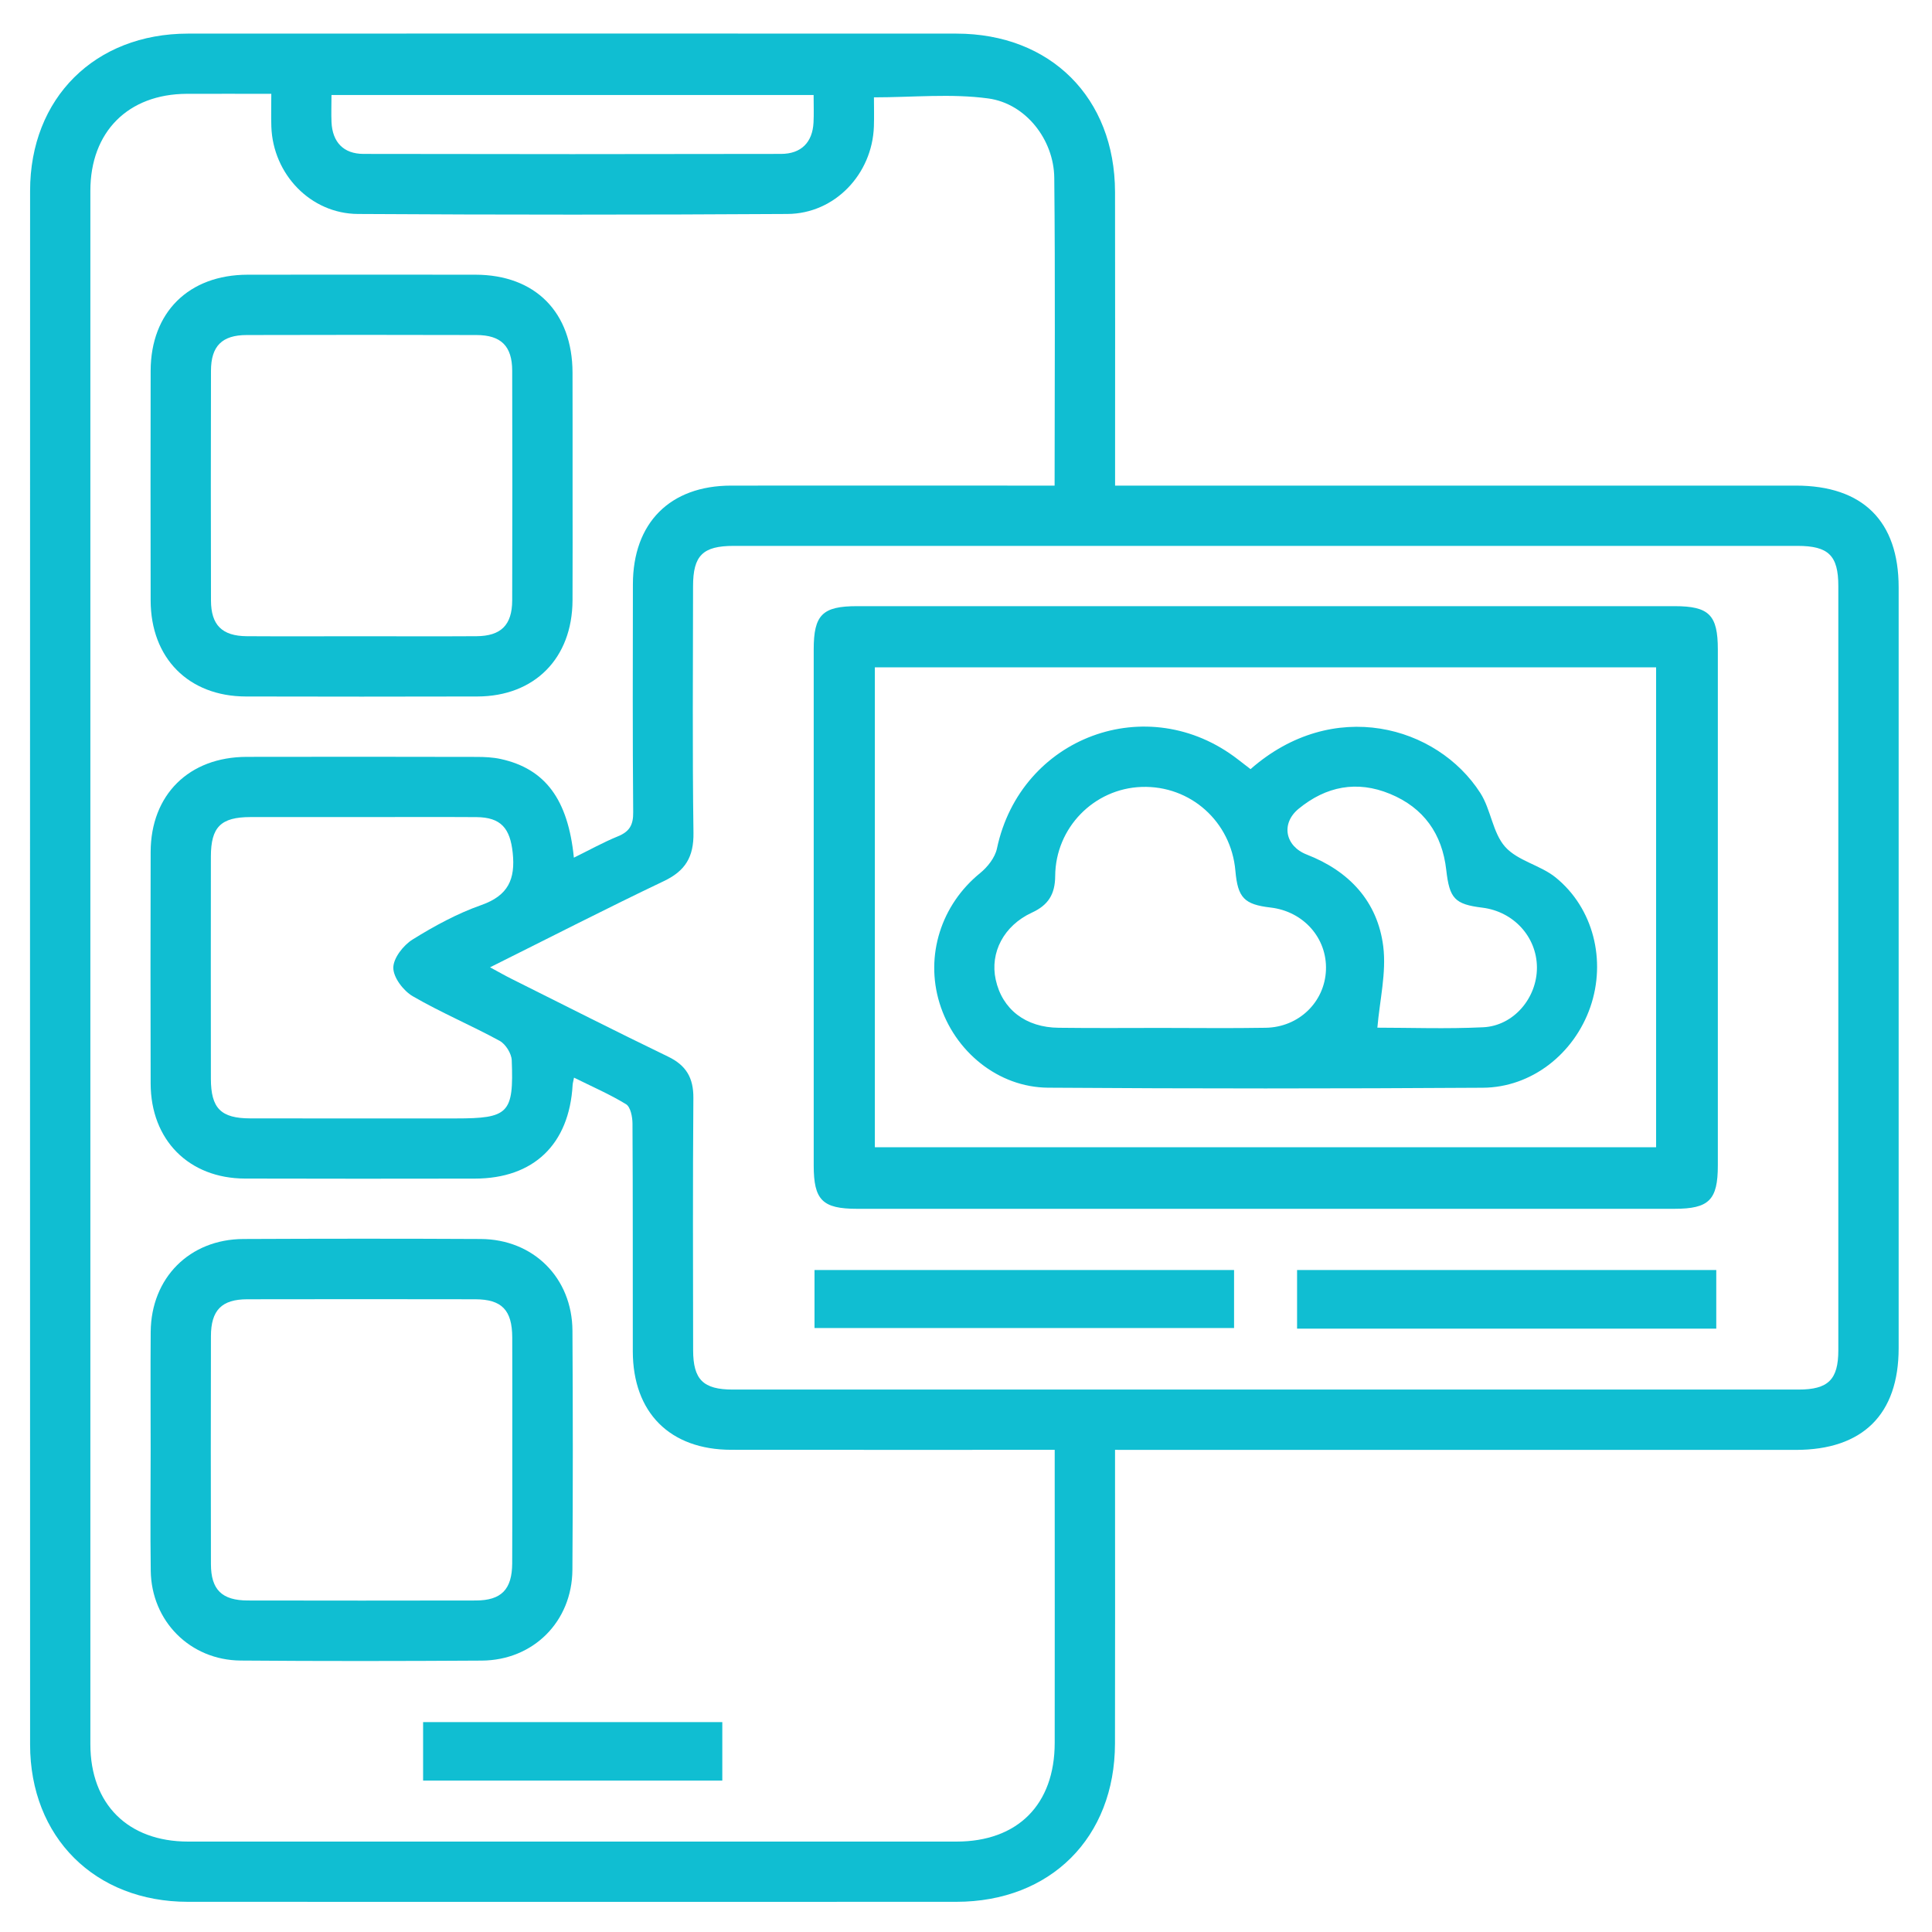
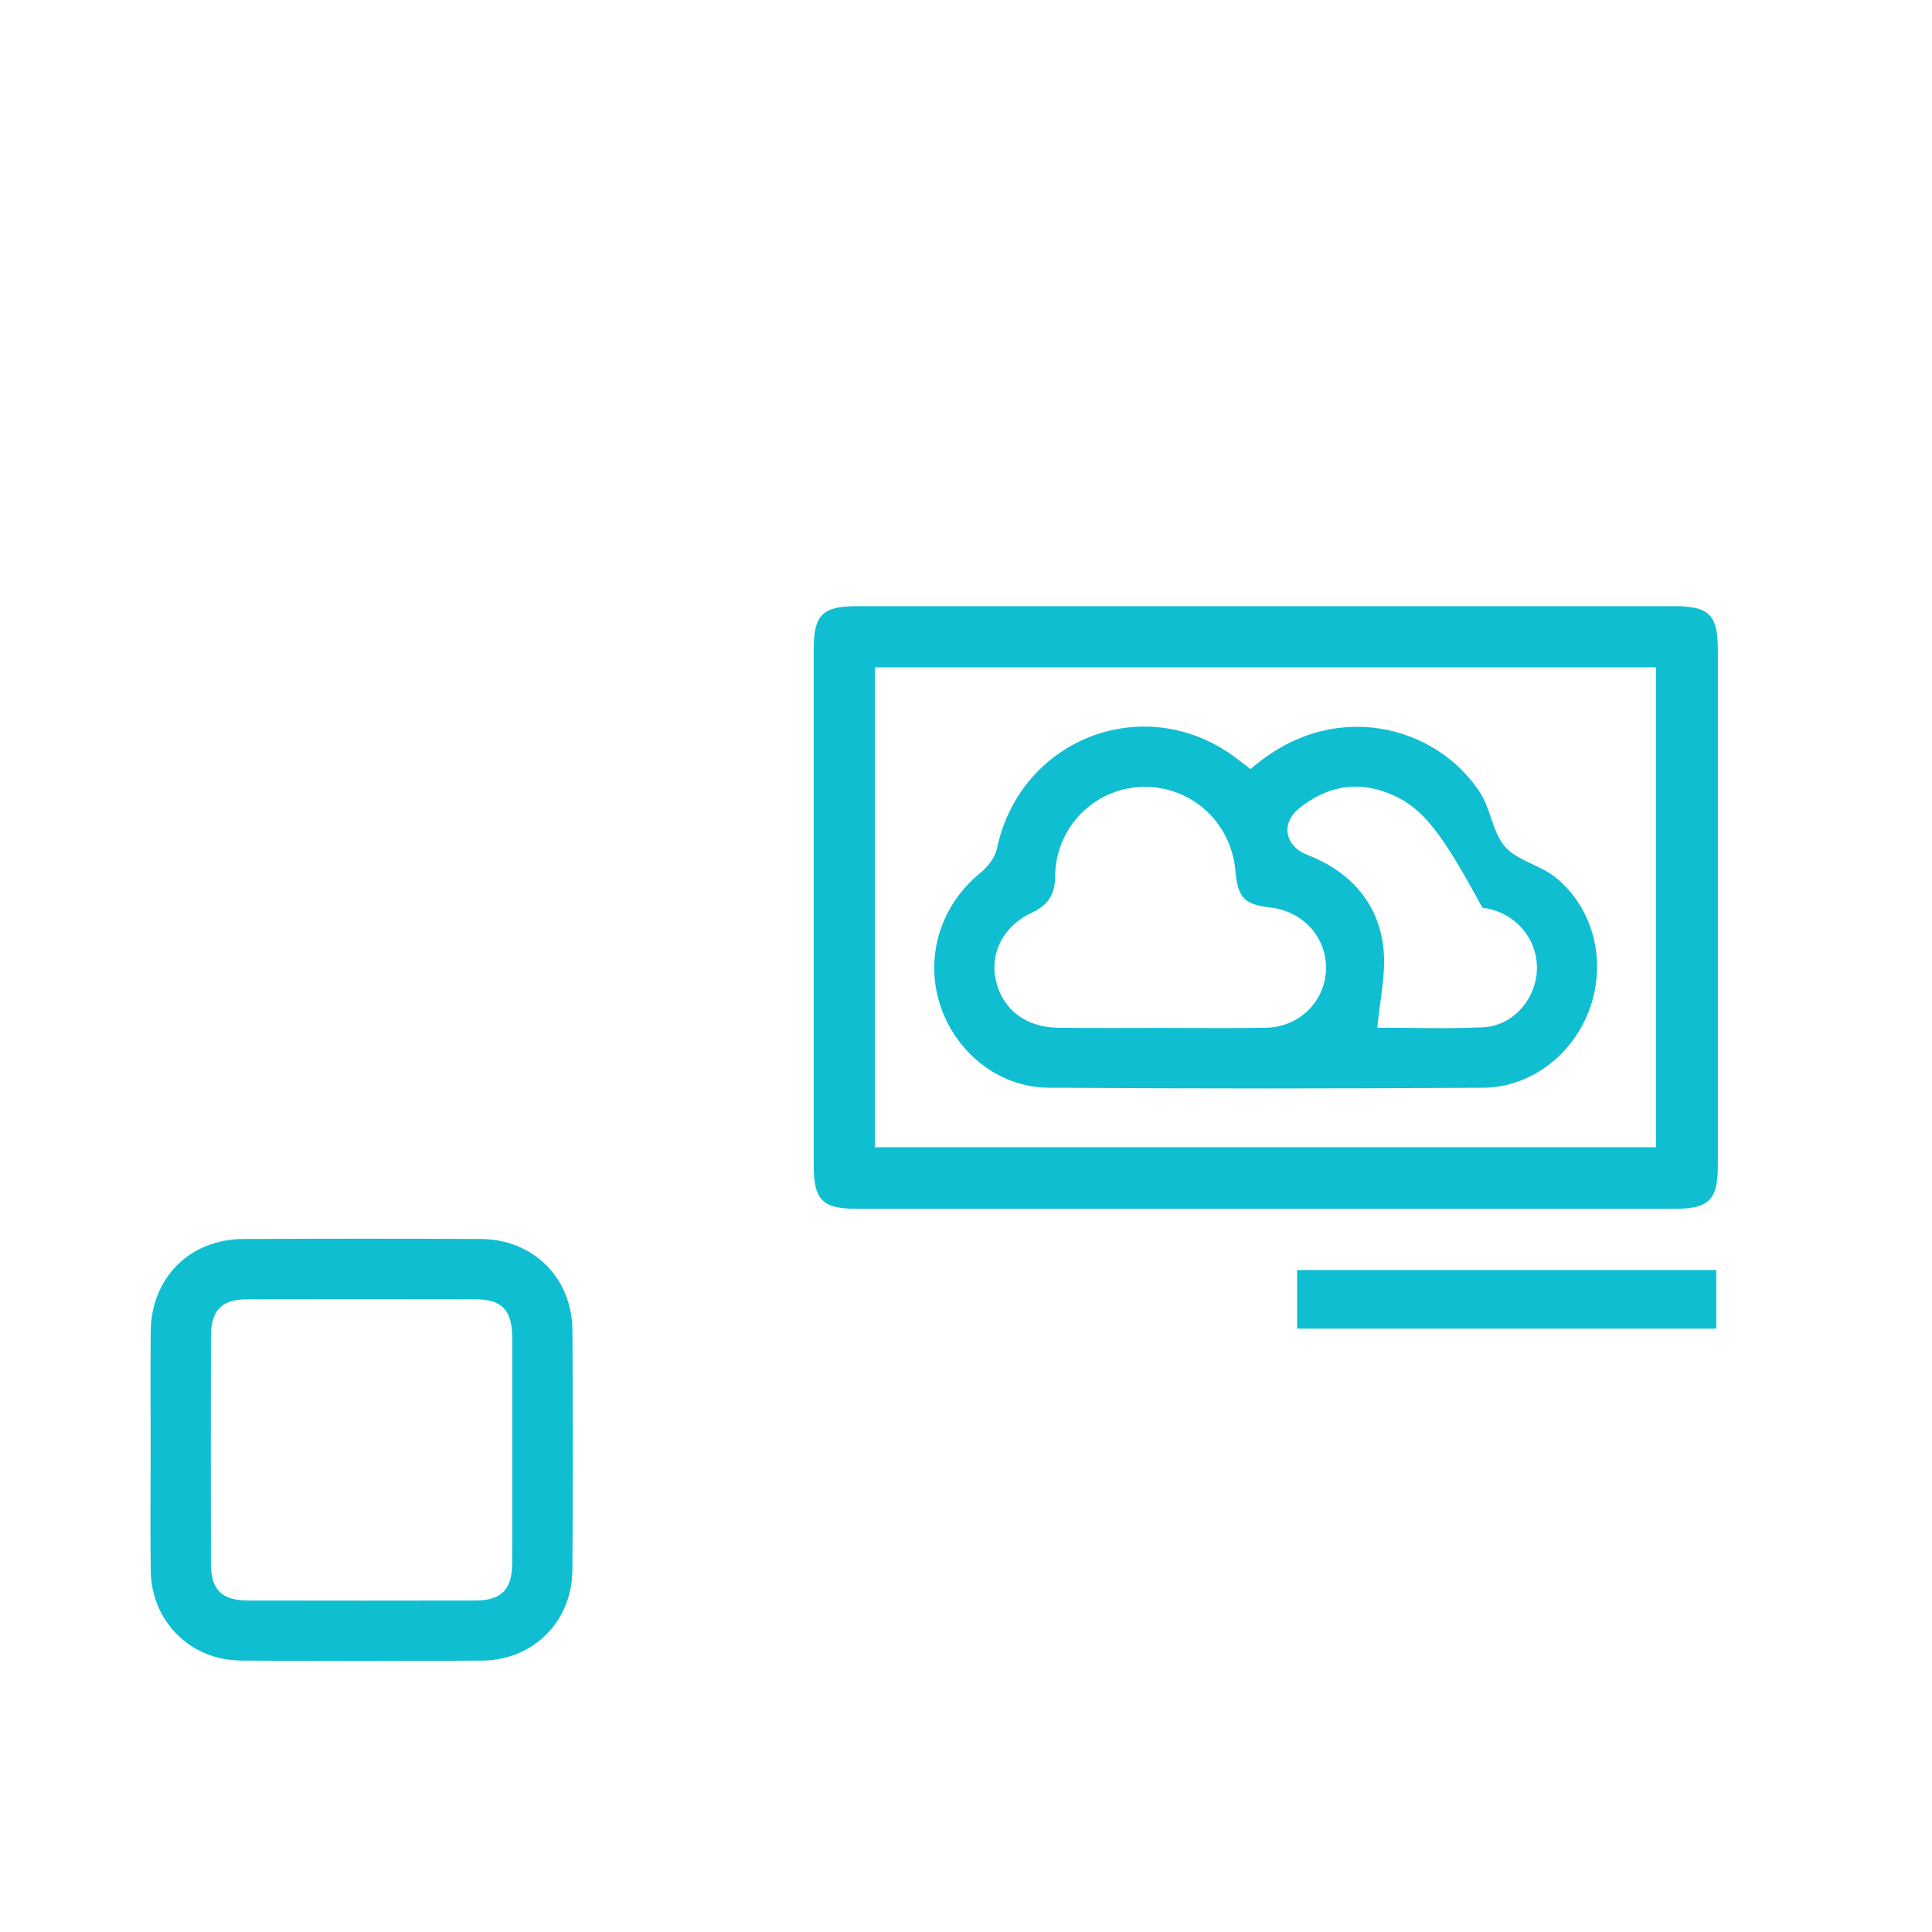
<svg xmlns="http://www.w3.org/2000/svg" width="80" height="80" viewBox="0 0 80 80" fill="none">
-   <path d="M46.171 60.035C46.171 60.404 46.171 60.685 46.171 60.965C46.171 64.708 46.178 68.45 46.169 72.194C46.163 76.09 43.501 78.748 39.598 78.75C28.992 78.754 18.384 78.754 7.778 78.75C3.928 78.748 1.246 76.075 1.246 72.235C1.242 50.792 1.242 29.346 1.246 7.902C1.246 4.062 3.928 1.394 7.782 1.392C18.388 1.387 28.996 1.387 39.602 1.392C43.505 1.394 46.163 4.05 46.171 7.95C46.178 11.694 46.173 15.435 46.173 19.179C46.173 19.46 46.173 19.739 46.173 20.108C46.538 20.108 46.842 20.108 47.144 20.108C56.217 20.108 65.29 20.108 74.363 20.108C77.134 20.108 78.619 21.577 78.619 24.321C78.621 34.823 78.621 45.323 78.619 55.825C78.619 58.567 77.132 60.037 74.361 60.037C65.313 60.037 56.267 60.037 47.219 60.037C46.911 60.035 46.6 60.035 46.171 60.035ZM23.769 44.623C23.738 44.781 23.715 44.854 23.711 44.929C23.569 47.387 22.098 48.8 19.659 48.804C16.488 48.808 13.315 48.812 10.144 48.802C7.819 48.794 6.244 47.204 6.238 44.869C6.23 41.673 6.23 38.475 6.238 35.279C6.244 32.908 7.825 31.344 10.217 31.34C13.388 31.333 16.559 31.335 19.732 31.342C20.067 31.342 20.411 31.358 20.736 31.429C22.578 31.835 23.521 33.1 23.763 35.514C24.388 35.208 24.973 34.881 25.59 34.629C26.069 34.433 26.226 34.156 26.219 33.631C26.192 30.487 26.203 27.342 26.207 24.196C26.209 21.652 27.742 20.11 30.273 20.108C34.459 20.104 38.644 20.108 42.83 20.108C43.102 20.108 43.376 20.108 43.669 20.108C43.669 15.779 43.698 11.571 43.655 7.362C43.638 5.789 42.48 4.289 40.925 4.077C39.386 3.867 37.796 4.031 36.188 4.031C36.188 4.414 36.2 4.829 36.186 5.242C36.115 7.212 34.567 8.85 32.605 8.86C26.677 8.896 20.75 8.896 14.823 8.86C12.861 8.85 11.305 7.214 11.236 5.248C11.221 4.814 11.234 4.381 11.234 3.885C10.007 3.885 8.867 3.881 7.73 3.885C5.303 3.896 3.742 5.458 3.742 7.898C3.74 29.34 3.74 50.781 3.742 72.225C3.742 74.706 5.298 76.254 7.788 76.256C18.394 76.258 29 76.258 39.605 76.256C42.144 76.256 43.671 74.719 43.673 72.169C43.678 68.375 43.673 64.579 43.673 60.785C43.673 60.558 43.673 60.333 43.673 60.035C43.315 60.035 43.036 60.035 42.757 60.035C38.598 60.035 34.438 60.037 30.28 60.033C27.74 60.031 26.207 58.494 26.203 55.954C26.198 52.808 26.209 49.664 26.19 46.519C26.188 46.246 26.109 45.837 25.923 45.723C25.248 45.31 24.511 44.992 23.769 44.623ZM20.292 40.054C20.686 40.267 20.927 40.406 21.175 40.529C23.334 41.608 25.486 42.7 27.659 43.75C28.413 44.112 28.717 44.631 28.711 45.465C28.684 48.946 28.696 52.429 28.701 55.91C28.703 57.127 29.117 57.539 30.346 57.539C45.055 57.542 59.765 57.542 74.473 57.539C75.701 57.539 76.121 57.127 76.121 55.912C76.123 45.362 76.123 34.815 76.121 24.265C76.121 23.002 75.713 22.604 74.43 22.604C59.746 22.602 45.063 22.602 30.38 22.604C29.101 22.604 28.698 23.002 28.698 24.273C28.696 27.677 28.667 31.081 28.715 34.483C28.73 35.479 28.382 36.062 27.484 36.487C25.123 37.612 22.792 38.808 20.292 40.054ZM15.05 33.833C13.49 33.833 11.932 33.831 10.371 33.833C9.144 33.835 8.734 34.244 8.732 35.467C8.728 38.533 8.728 41.6 8.732 44.667C8.734 45.892 9.144 46.308 10.363 46.31C13.196 46.315 16.03 46.312 18.863 46.312C21.059 46.312 21.276 46.108 21.19 43.904C21.18 43.623 20.936 43.233 20.688 43.098C19.503 42.452 18.253 41.927 17.088 41.25C16.703 41.025 16.286 40.477 16.286 40.075C16.284 39.675 16.703 39.139 17.086 38.902C17.986 38.342 18.938 37.825 19.934 37.475C21.042 37.083 21.346 36.41 21.23 35.312C21.123 34.302 20.748 33.844 19.73 33.835C18.169 33.825 16.611 33.833 15.05 33.833ZM33.69 3.933C26.99 3.933 20.384 3.933 13.726 3.933C13.726 4.339 13.711 4.7 13.727 5.058C13.765 5.883 14.221 6.371 15.05 6.373C20.815 6.385 26.58 6.385 32.344 6.373C33.178 6.371 33.644 5.892 33.686 5.075C33.705 4.717 33.69 4.354 33.69 3.933Z" fill="#10BED2" />
-   <path d="M23.709 20.106C23.709 21.692 23.715 23.277 23.707 24.86C23.696 27.254 22.14 28.833 19.767 28.84C16.571 28.848 13.376 28.848 10.178 28.84C7.807 28.833 6.242 27.25 6.238 24.863C6.232 21.694 6.232 18.523 6.238 15.354C6.244 12.933 7.813 11.379 10.255 11.375C13.399 11.371 16.544 11.371 19.688 11.375C22.165 11.379 23.701 12.931 23.707 15.429C23.711 16.988 23.709 18.546 23.709 20.106ZM14.894 26.346C16.507 26.346 18.117 26.354 19.73 26.344C20.746 26.337 21.205 25.881 21.209 24.863C21.217 21.692 21.217 18.521 21.209 15.35C21.207 14.331 20.748 13.875 19.728 13.873C16.557 13.864 13.384 13.864 10.213 13.873C9.192 13.875 8.738 14.331 8.736 15.352C8.728 18.523 8.728 21.694 8.736 24.864C8.738 25.883 9.196 26.335 10.215 26.344C11.776 26.354 13.336 26.346 14.894 26.346Z" fill="#10BED2" />
  <path d="M6.238 60.056C6.238 58.419 6.227 56.783 6.24 55.146C6.259 52.914 7.848 51.314 10.079 51.304C13.354 51.289 16.627 51.287 19.902 51.304C22.088 51.314 23.692 52.914 23.704 55.102C23.723 58.402 23.725 61.702 23.702 65.002C23.688 67.144 22.084 68.75 19.944 68.762C16.617 68.783 13.292 68.787 9.965 68.76C7.873 68.743 6.271 67.131 6.242 65.044C6.219 63.383 6.238 61.718 6.238 60.056ZM21.213 60.06C21.213 58.5 21.217 56.941 21.211 55.381C21.206 54.246 20.779 53.802 19.675 53.8C16.529 53.794 13.383 53.794 10.238 53.8C9.177 53.802 8.736 54.254 8.734 55.331C8.727 58.477 8.727 61.621 8.734 64.766C8.736 65.827 9.188 66.271 10.265 66.273C13.411 66.279 16.556 66.279 19.702 66.273C20.761 66.271 21.202 65.814 21.209 64.739C21.217 63.179 21.213 61.619 21.213 60.06Z" fill="#10BED2" />
-   <path d="M29.909 73.731C25.761 73.731 21.667 73.731 17.52 73.731C17.52 72.927 17.52 72.139 17.52 71.308C21.645 71.308 25.757 71.308 29.909 71.308C29.909 72.108 29.909 72.877 29.909 73.731Z" fill="#10BED2" />
  <path d="M52.411 50.054C46.769 50.054 41.128 50.054 35.486 50.054C34.055 50.054 33.694 49.691 33.694 48.258C33.694 41.135 33.694 34.012 33.694 26.892C33.694 25.458 34.055 25.1 35.488 25.1C46.771 25.1 58.055 25.1 69.338 25.1C70.769 25.1 71.132 25.462 71.132 26.894C71.132 34.017 71.132 41.139 71.132 48.26C71.132 49.689 70.767 50.054 69.336 50.054C63.694 50.054 58.053 50.054 52.411 50.054ZM36.226 47.504C47.053 47.504 57.821 47.504 68.576 47.504C68.576 40.842 68.576 34.231 68.576 27.633C57.763 27.633 47.013 27.633 36.226 27.633C36.226 34.262 36.226 40.854 36.226 47.504Z" fill="#10BED2" />
-   <path d="M33.727 54.991C33.727 54.166 33.727 53.398 33.727 52.589C39.521 52.589 45.28 52.589 51.1 52.589C51.1 53.36 51.1 54.148 51.1 54.991C45.344 54.991 39.567 54.991 33.727 54.991Z" fill="#10BED2" />
  <path d="M71.067 55.016C65.276 55.016 59.517 55.016 53.709 55.016C53.709 54.206 53.709 53.419 53.709 52.589C59.486 52.589 65.244 52.589 71.067 52.589C71.067 53.358 71.067 54.146 71.067 55.016Z" fill="#10BED2" />
-   <path d="M51.782 31.848C55.199 28.848 59.507 30.044 61.299 32.839C61.738 33.525 61.807 34.483 62.326 35.066C62.845 35.648 63.786 35.823 64.415 36.333C65.982 37.602 66.518 39.775 65.851 41.702C65.182 43.631 63.424 45.029 61.399 45.041C55.399 45.079 49.399 45.081 43.399 45.039C41.328 45.025 39.518 43.533 38.905 41.539C38.297 39.562 38.976 37.458 40.586 36.152C40.895 35.9 41.203 35.51 41.282 35.133C42.261 30.508 47.53 28.552 51.263 31.448C51.428 31.573 51.59 31.698 51.782 31.848ZM48.051 42.564C49.505 42.564 50.959 42.583 52.411 42.558C53.786 42.535 54.853 41.489 54.905 40.169C54.957 38.846 53.976 37.737 52.611 37.579C51.52 37.452 51.253 37.175 51.155 36.058C50.978 34.023 49.293 32.516 47.272 32.585C45.303 32.652 43.705 34.271 43.693 36.277C43.688 37.027 43.407 37.479 42.73 37.789C41.561 38.329 40.986 39.448 41.23 40.564C41.499 41.796 42.472 42.548 43.843 42.558C45.247 42.575 46.649 42.566 48.051 42.564ZM57.034 42.554C58.368 42.554 59.897 42.61 61.418 42.537C62.684 42.475 63.649 41.316 63.641 40.054C63.632 38.791 62.674 37.746 61.384 37.585C60.23 37.444 60.02 37.202 59.886 36.021C59.718 34.533 58.955 33.448 57.559 32.873C56.186 32.306 54.909 32.558 53.774 33.489C53.032 34.098 53.211 35.035 54.109 35.385C55.87 36.069 57.045 37.329 57.278 39.194C57.411 40.275 57.132 41.41 57.034 42.554Z" fill="#10BED2" />
+   <path d="M51.782 31.848C55.199 28.848 59.507 30.044 61.299 32.839C61.738 33.525 61.807 34.483 62.326 35.066C62.845 35.648 63.786 35.823 64.415 36.333C65.982 37.602 66.518 39.775 65.851 41.702C65.182 43.631 63.424 45.029 61.399 45.041C55.399 45.079 49.399 45.081 43.399 45.039C41.328 45.025 39.518 43.533 38.905 41.539C38.297 39.562 38.976 37.458 40.586 36.152C40.895 35.9 41.203 35.51 41.282 35.133C42.261 30.508 47.53 28.552 51.263 31.448C51.428 31.573 51.59 31.698 51.782 31.848ZM48.051 42.564C49.505 42.564 50.959 42.583 52.411 42.558C53.786 42.535 54.853 41.489 54.905 40.169C54.957 38.846 53.976 37.737 52.611 37.579C51.52 37.452 51.253 37.175 51.155 36.058C50.978 34.023 49.293 32.516 47.272 32.585C45.303 32.652 43.705 34.271 43.693 36.277C43.688 37.027 43.407 37.479 42.73 37.789C41.561 38.329 40.986 39.448 41.23 40.564C41.499 41.796 42.472 42.548 43.843 42.558C45.247 42.575 46.649 42.566 48.051 42.564ZM57.034 42.554C58.368 42.554 59.897 42.61 61.418 42.537C62.684 42.475 63.649 41.316 63.641 40.054C63.632 38.791 62.674 37.746 61.384 37.585C59.718 34.533 58.955 33.448 57.559 32.873C56.186 32.306 54.909 32.558 53.774 33.489C53.032 34.098 53.211 35.035 54.109 35.385C55.87 36.069 57.045 37.329 57.278 39.194C57.411 40.275 57.132 41.41 57.034 42.554Z" fill="#10BED2" />
</svg>